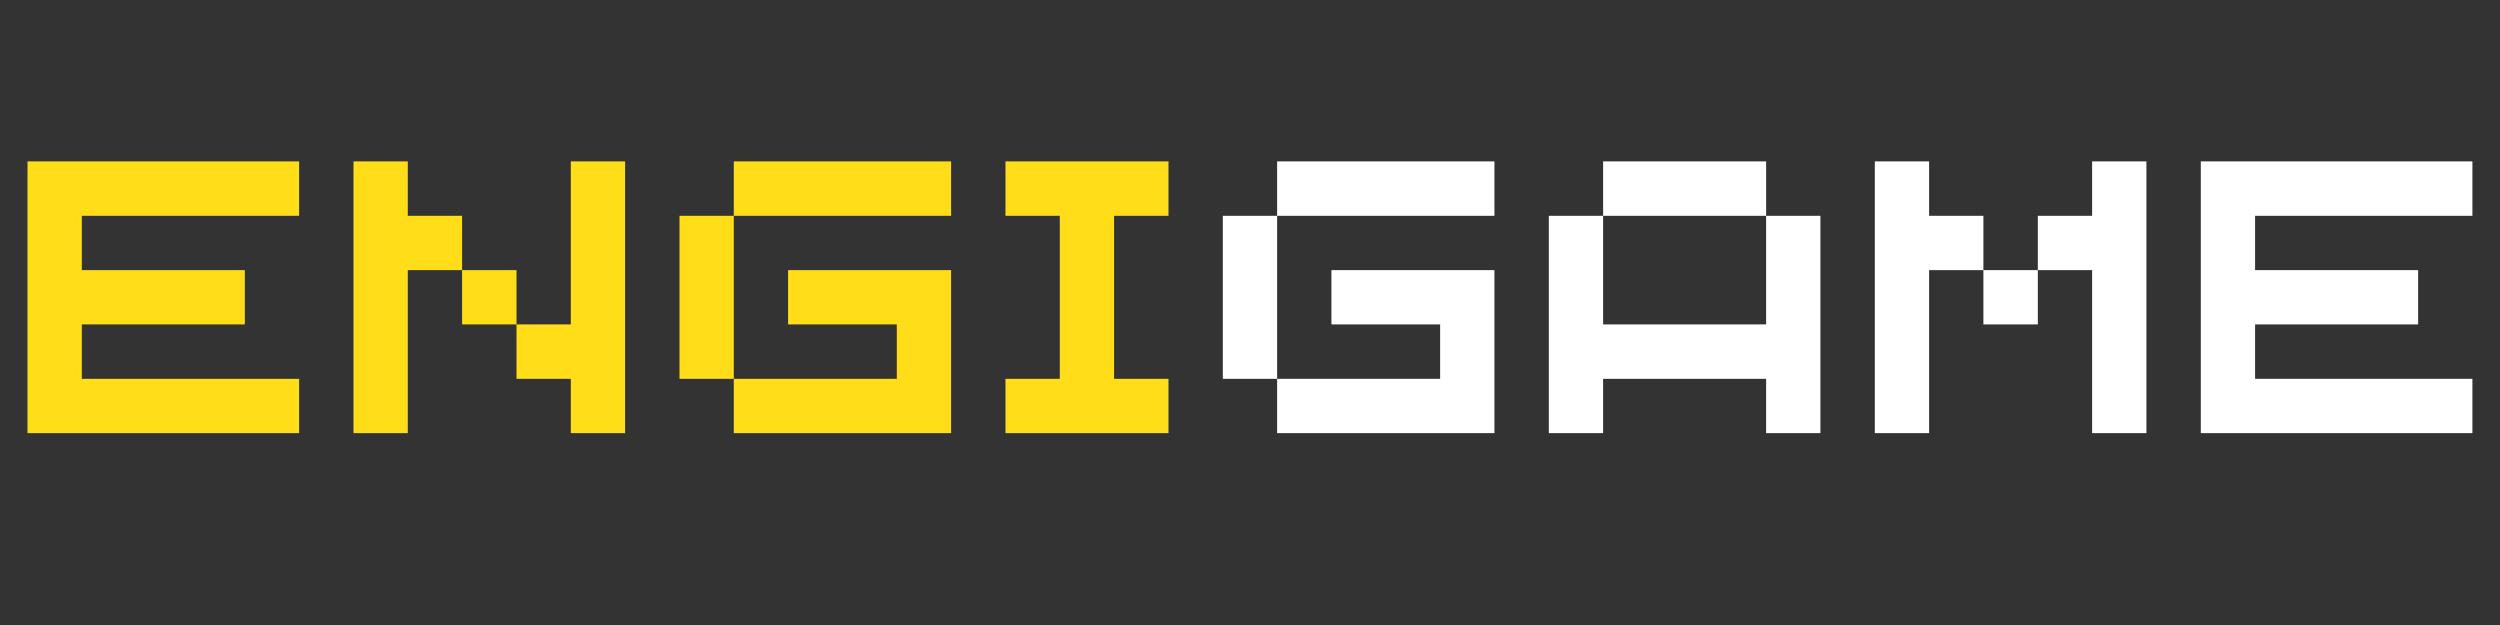
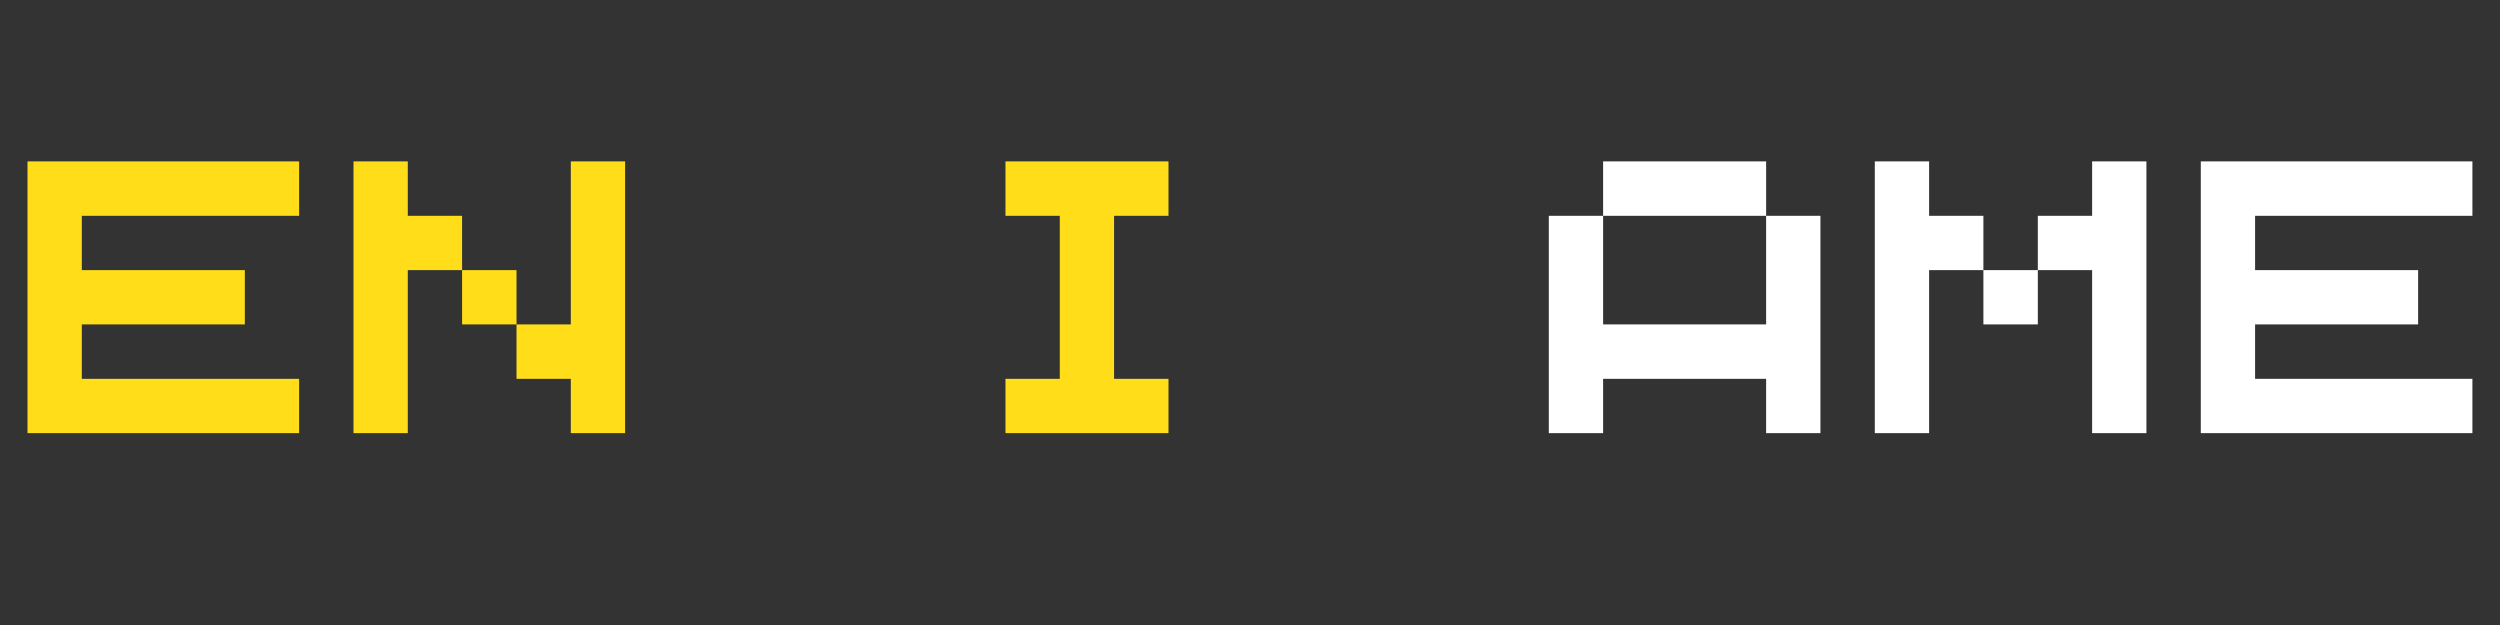
<svg xmlns="http://www.w3.org/2000/svg" version="1.0" preserveAspectRatio="xMidYMid meet" height="100" viewBox="0 0 300 75" zoomAndPan="magnify" width="400">
  <rect x="0" y="0" width="300" height="75" fill="#333333" stroke="none" />
  <defs>
    <g />
  </defs>
  <g fill-opacity="1" fill="#ffdd19">
    <g transform="translate(0.035, 51.976)">
      <g>
        <path d="M 3.266 0 L 3.266 -32.609 L 35.859 -32.609 L 35.859 -26.078 L 9.781 -26.078 L 9.781 -19.562 L 29.344 -19.562 L 29.344 -13.047 L 9.781 -13.047 L 9.781 -6.516 L 35.859 -6.516 L 35.859 0 Z M 3.266 0" />
      </g>
    </g>
  </g>
  <g fill-opacity="1" fill="#ffdd19">
    <g transform="translate(39.154, 51.976)">
      <g>
        <path d="M 29.344 0 L 29.344 -6.516 L 22.828 -6.516 L 22.828 -13.047 L 29.344 -13.047 L 29.344 -32.609 L 35.859 -32.609 L 35.859 0 Z M 3.266 0 L 3.266 -32.609 L 9.781 -32.609 L 9.781 -26.078 L 16.297 -26.078 L 16.297 -19.562 L 9.781 -19.562 L 9.781 0 Z M 16.297 -13.047 L 16.297 -19.562 L 22.828 -19.562 L 22.828 -13.047 Z M 16.297 -13.047" />
      </g>
    </g>
  </g>
  <g fill-opacity="1" fill="#ffdd19">
    <g transform="translate(78.273, 51.976)">
      <g>
-         <path d="M 9.781 0 L 9.781 -6.516 L 29.344 -6.516 L 29.344 -13.047 L 16.297 -13.047 L 16.297 -19.562 L 35.859 -19.562 L 35.859 0 Z M 3.266 -6.516 L 3.266 -26.078 L 9.781 -26.078 L 9.781 -6.516 Z M 9.781 -26.078 L 9.781 -32.609 L 35.859 -32.609 L 35.859 -26.078 Z M 9.781 -26.078" />
-       </g>
+         </g>
    </g>
  </g>
  <g fill-opacity="1" fill="#ffdd19">
    <g transform="translate(117.392, 51.976)">
      <g>
        <path d="M 3.266 0 L 3.266 -6.516 L 9.781 -6.516 L 9.781 -26.078 L 3.266 -26.078 L 3.266 -32.609 L 22.828 -32.609 L 22.828 -26.078 L 16.297 -26.078 L 16.297 -6.516 L 22.828 -6.516 L 22.828 0 Z M 3.266 0" />
      </g>
    </g>
  </g>
  <g fill-opacity="1" fill="#ffffff">
    <g transform="translate(143.473, 51.976)">
      <g>
-         <path d="M 9.781 0 L 9.781 -6.516 L 29.344 -6.516 L 29.344 -13.047 L 16.297 -13.047 L 16.297 -19.562 L 35.859 -19.562 L 35.859 0 Z M 3.266 -6.516 L 3.266 -26.078 L 9.781 -26.078 L 9.781 -6.516 Z M 9.781 -26.078 L 9.781 -32.609 L 35.859 -32.609 L 35.859 -26.078 Z M 9.781 -26.078" />
-       </g>
+         </g>
    </g>
  </g>
  <g fill-opacity="1" fill="#ffffff">
    <g transform="translate(182.592, 51.976)">
      <g>
        <path d="M 3.266 0 L 3.266 -26.078 L 9.781 -26.078 L 9.781 -13.047 L 29.344 -13.047 L 29.344 -26.078 L 35.859 -26.078 L 35.859 0 L 29.344 0 L 29.344 -6.516 L 9.781 -6.516 L 9.781 0 Z M 9.781 -26.078 L 9.781 -32.609 L 29.344 -32.609 L 29.344 -26.078 Z M 9.781 -26.078" />
      </g>
    </g>
  </g>
  <g fill-opacity="1" fill="#ffffff">
    <g transform="translate(221.711, 51.976)">
      <g>
        <path d="M 29.344 0 L 29.344 -19.562 L 22.828 -19.562 L 22.828 -26.078 L 29.344 -26.078 L 29.344 -32.609 L 35.859 -32.609 L 35.859 0 Z M 3.266 0 L 3.266 -32.609 L 9.781 -32.609 L 9.781 -26.078 L 16.297 -26.078 L 16.297 -19.562 L 9.781 -19.562 L 9.781 0 Z M 16.297 -13.047 L 16.297 -19.562 L 22.828 -19.562 L 22.828 -13.047 Z M 16.297 -13.047" />
      </g>
    </g>
  </g>
  <g fill-opacity="1" fill="#ffffff">
    <g transform="translate(260.83, 51.976)">
      <g>
        <path d="M 3.266 0 L 3.266 -32.609 L 35.859 -32.609 L 35.859 -26.078 L 9.781 -26.078 L 9.781 -19.562 L 29.344 -19.562 L 29.344 -13.047 L 9.781 -13.047 L 9.781 -6.516 L 35.859 -6.516 L 35.859 0 Z M 3.266 0" />
      </g>
    </g>
  </g>
</svg>